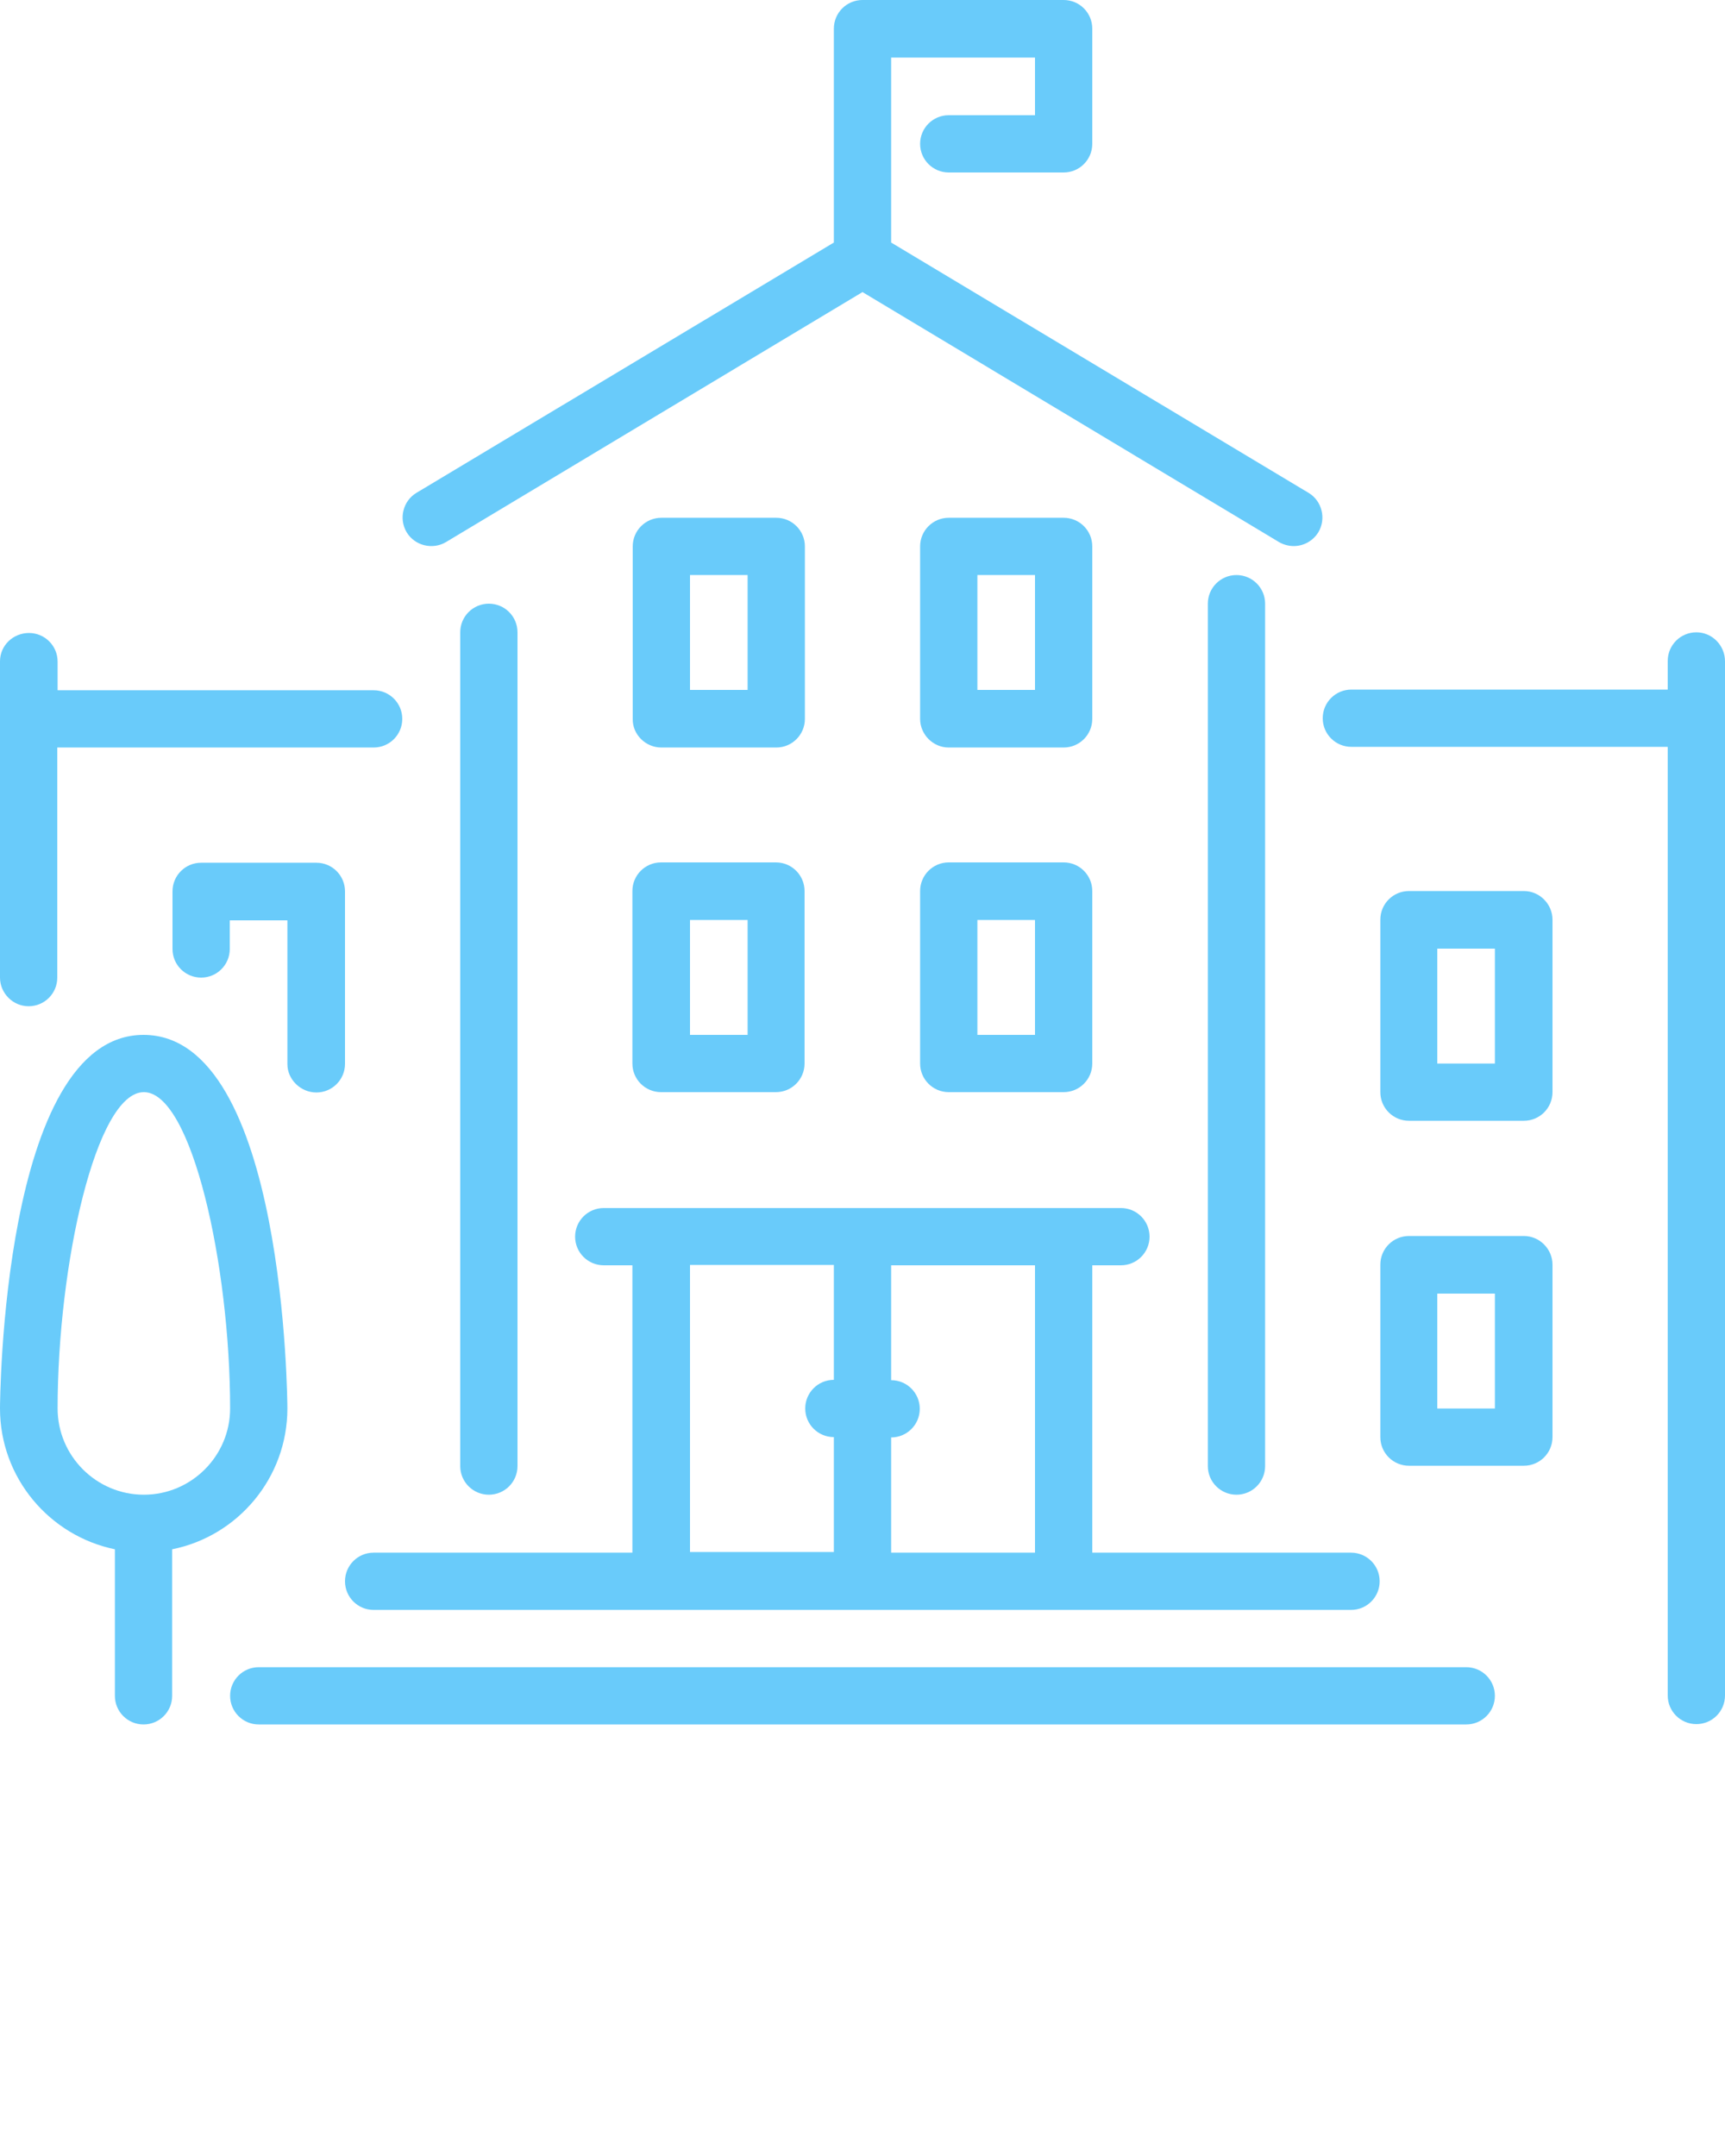
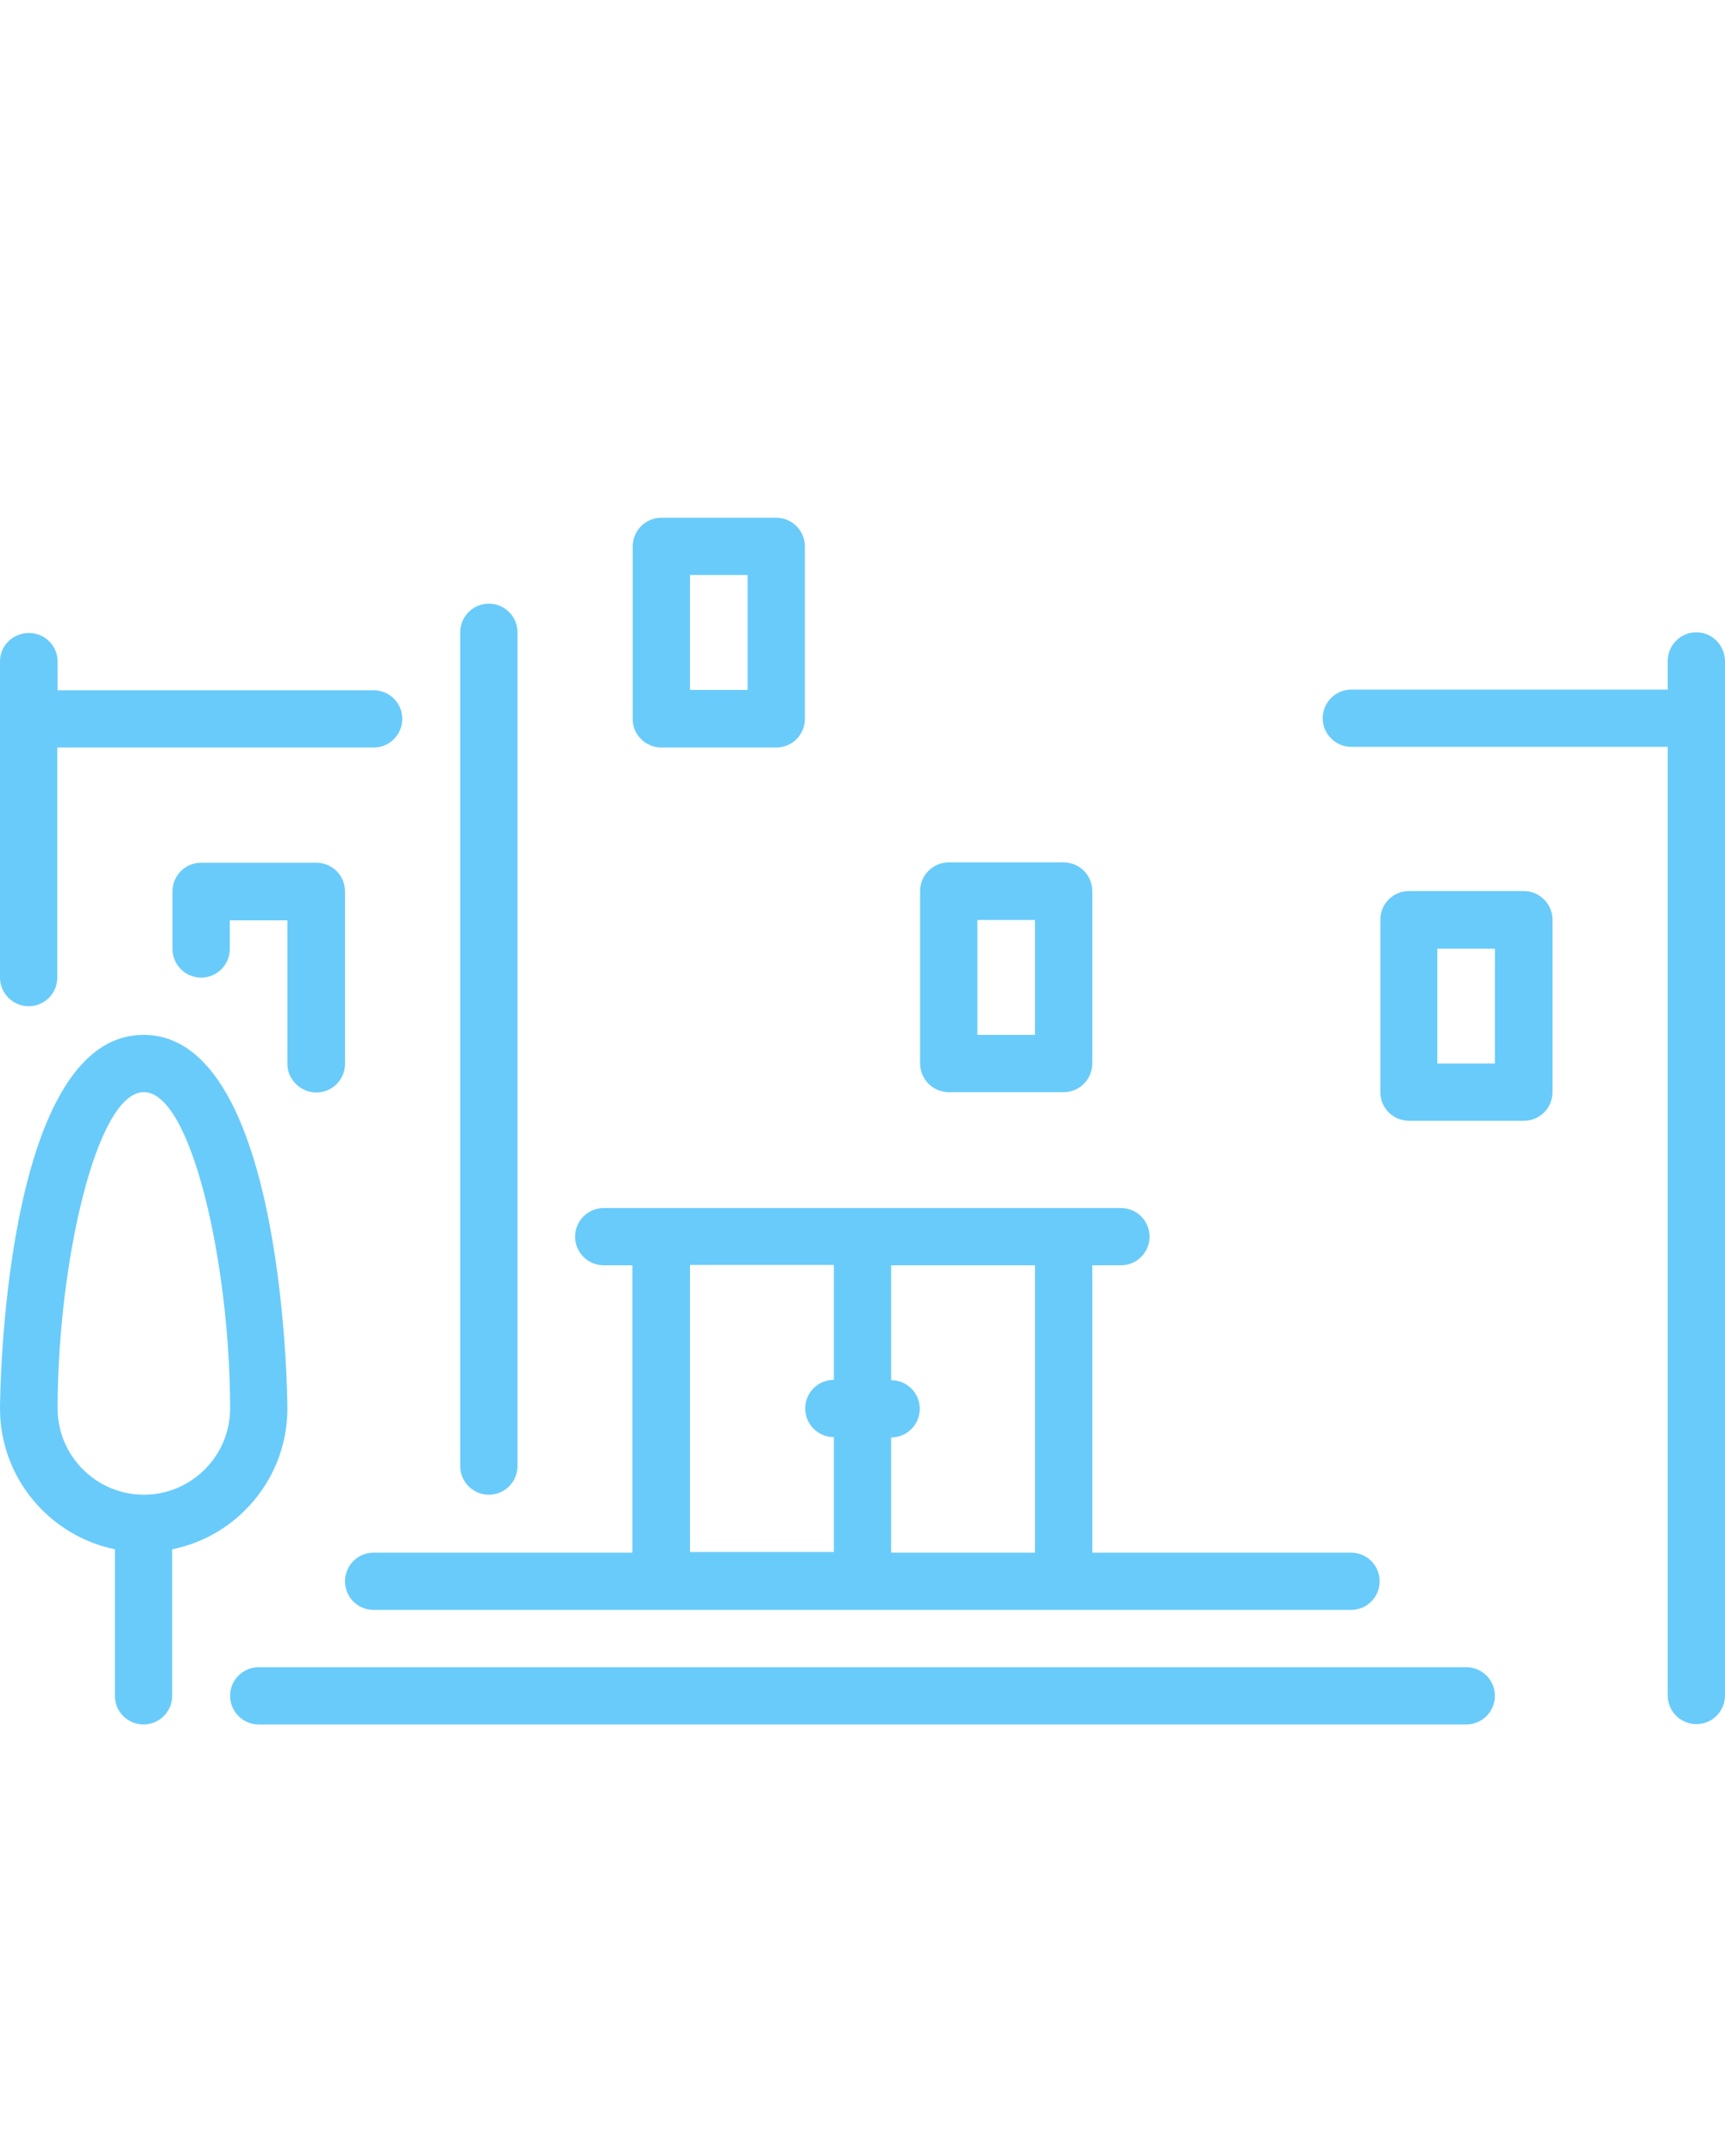
<svg xmlns="http://www.w3.org/2000/svg" id="Слой_1" x="0px" y="0px" viewBox="0 0 512 640" style="enable-background:new 0 0 512 640;" xml:space="preserve">
  <style type="text/css"> .st0{fill:#69CBFA;} </style>
  <g>
    <g>
      <g>
-         <path class="st0" d="M187.7,315.7c0,4.7,3.8,8.5,8.5,8.5h34.1c4.7,0,8.5-3.8,8.5-8.5v-51.2c0-4.7-3.8-8.5-8.5-8.5h-34.1 c-4.7,0-8.5,3.8-8.5,8.5L187.7,315.7L187.7,315.7z M204.8,273.1h17.1v34.1h-17.1V273.1z" />
        <path class="st0" d="M196.3,221.9h34.1c4.7,0,8.5-3.8,8.5-8.5v-51.2c0-4.7-3.8-8.5-8.5-8.5h-34.1c-4.7,0-8.5,3.8-8.5,8.5v51.2 C187.7,218,191.6,221.9,196.3,221.9z M204.8,170.7h17.1v34.1h-17.1V170.7z" />
-         <path class="st0" d="M132.4,160.9L256,86.7l123.6,74.2c1.4,0.8,2.9,1.2,4.4,1.2c2.9,0,5.7-1.5,7.3-4.1c2.4-4,1.1-9.3-2.9-11.7 L264.5,72V17.1h42.7v17.1h-25.6c-4.7,0-8.5,3.8-8.5,8.5s3.8,8.5,8.5,8.5h34.1c4.7,0,8.5-3.8,8.5-8.5V8.5c0-4.7-3.8-8.5-8.5-8.5 H256c-4.7,0-8.5,3.8-8.5,8.5V72l-123.9,74.3c-4,2.4-5.3,7.7-2.9,11.7C123.1,162,128.4,163.3,132.4,160.9z" />
        <path class="st0" d="M93.9,324.3c4.7,0,8.5-3.8,8.5-8.5v-51.2c0-4.7-3.8-8.5-8.5-8.5H59.7c-4.7,0-8.5,3.8-8.5,8.5v17.1 c0,4.7,3.8,8.5,8.5,8.5s8.5-3.8,8.5-8.5v-8.5h17.1v42.7C85.3,320.4,89.2,324.3,93.9,324.3z" />
        <path class="st0" d="M153.6,435.2V187.7c0-4.7-3.8-8.5-8.5-8.5s-8.5,3.8-8.5,8.5v247.5c0,4.7,3.8,8.5,8.5,8.5 C149.8,443.7,153.6,439.9,153.6,435.2z" />
        <path class="st0" d="M110.9,477.9h290.1c4.7,0,8.5-3.8,8.5-8.5s-3.8-8.5-8.5-8.5h-76.8v-85.3h8.5c4.7,0,8.5-3.8,8.5-8.5 s-3.8-8.5-8.5-8.5H179.2c-4.7,0-8.5,3.8-8.5,8.5s3.8,8.5,8.5,8.5h8.5v85.3h-76.8c-4.7,0-8.5,3.8-8.5,8.5S106.2,477.9,110.9,477.9 z M264.5,426.7c4.7,0,8.5-3.8,8.5-8.5s-3.8-8.5-8.5-8.5v-34.1h42.7v85.3h-42.7L264.5,426.7L264.5,426.7z M204.8,375.5h42.7v34.1 c-4.7,0-8.5,3.8-8.5,8.5s3.8,8.5,8.5,8.5v34.1h-42.7V375.5z" />
-         <path class="st0" d="M452.3,366.9h-34.1c-4.7,0-8.5,3.8-8.5,8.5v51.2c0,4.7,3.8,8.5,8.5,8.5h34.1c4.7,0,8.5-3.8,8.5-8.5v-51.2 C460.8,370.8,457,366.9,452.3,366.9z M443.7,418.1h-17.1V384h17.1V418.1z" />
        <path class="st0" d="M452.3,264.5h-34.1c-4.7,0-8.5,3.8-8.5,8.5v51.2c0,4.7,3.8,8.5,8.5,8.5h34.1c4.7,0,8.5-3.8,8.5-8.5v-51.2 C460.8,268.4,457,264.5,452.3,264.5z M443.7,315.7h-17.1v-34.1h17.1V315.7z" />
        <path class="st0" d="M435.2,494.9H76.8c-4.7,0-8.5,3.8-8.5,8.5s3.8,8.5,8.5,8.5h358.4c4.7,0,8.5-3.8,8.5-8.5 S439.9,494.9,435.2,494.9z" />
        <path class="st0" d="M503.5,187.7c-4.7,0-8.5,3.8-8.5,8.5v8.5h-93.9c-4.7,0-8.5,3.8-8.5,8.5s3.8,8.5,8.5,8.5h93.9v281.6 c0,4.7,3.8,8.5,8.5,8.5s8.5-3.8,8.5-8.5V196.3C512,191.6,508.2,187.7,503.5,187.7z" />
        <path class="st0" d="M273.1,315.7c0,4.7,3.8,8.5,8.5,8.5h34.1c4.7,0,8.5-3.8,8.5-8.5v-51.2c0-4.7-3.8-8.5-8.5-8.5h-34.1 c-4.7,0-8.5,3.8-8.5,8.5L273.1,315.7L273.1,315.7z M290.1,273.1h17.1v34.1h-17.1L290.1,273.1L290.1,273.1z" />
        <path class="st0" d="M85.3,418.1c0-1.1-0.5-110.9-42.7-110.9C0.5,307.2,0,417,0,418.1c0,20.6,14.7,37.8,34.1,41.8v43.5 c0,4.7,3.8,8.5,8.5,8.5s8.5-3.8,8.5-8.5v-43.5C70.6,456,85.3,438.7,85.3,418.1z M42.7,443.7c-14.1,0-25.6-11.5-25.6-25.6 c0-42.5,11.4-93.9,25.6-93.9s25.6,51.4,25.6,93.9C68.3,432.2,56.8,443.7,42.7,443.7z" />
-         <path class="st0" d="M375.5,435.2v-256c0-4.7-3.8-8.5-8.5-8.5s-8.5,3.8-8.5,8.5v256c0,4.7,3.8,8.5,8.5,8.5 S375.5,439.9,375.5,435.2z" />
-         <path class="st0" d="M281.6,221.9h34.1c4.7,0,8.5-3.8,8.5-8.5v-51.2c0-4.7-3.8-8.5-8.5-8.5h-34.1c-4.7,0-8.5,3.8-8.5,8.5v51.2 C273.1,218,276.9,221.9,281.6,221.9z M290.1,170.7h17.1v34.1h-17.1L290.1,170.7L290.1,170.7z" />
        <path class="st0" d="M8.5,298.7c4.7,0,8.5-3.8,8.5-8.5v-68.3h93.9c4.7,0,8.5-3.8,8.5-8.5s-3.8-8.5-8.5-8.5H17.1v-8.5 c0-4.7-3.8-8.5-8.5-8.5S0,191.6,0,196.3v93.9C0,294.8,3.8,298.7,8.5,298.7z" />
      </g>
    </g>
  </g>
</svg>